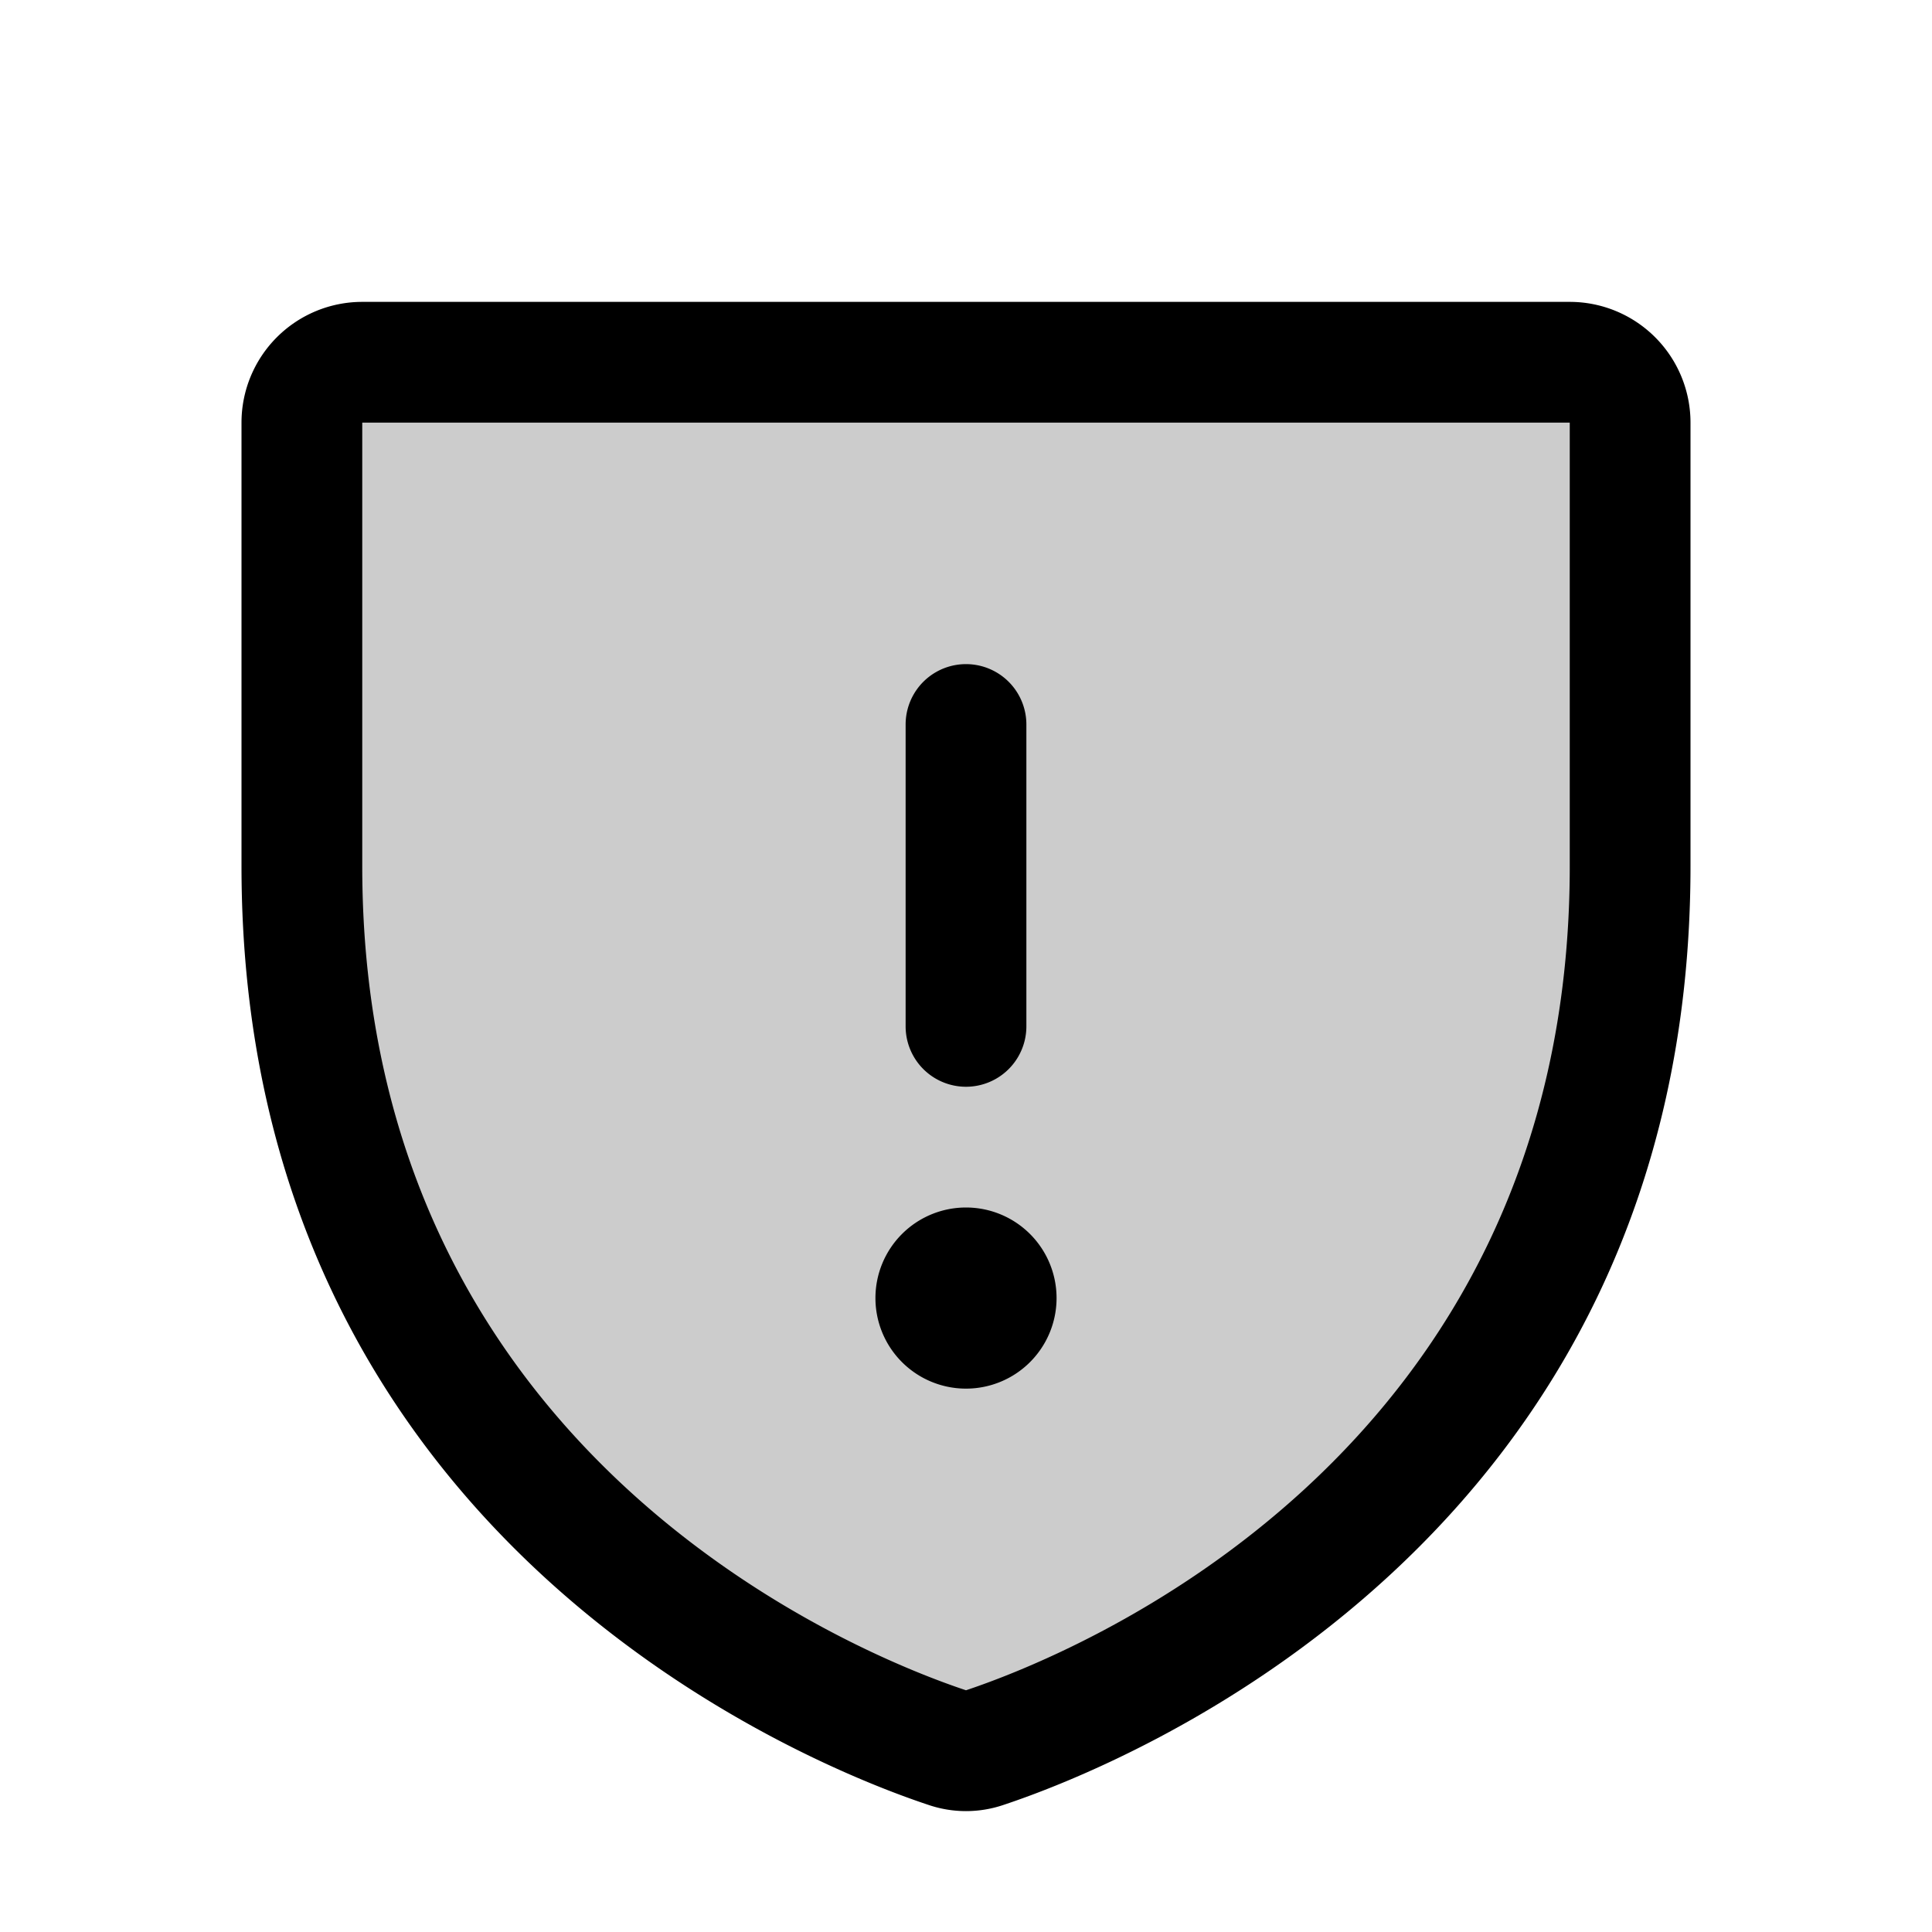
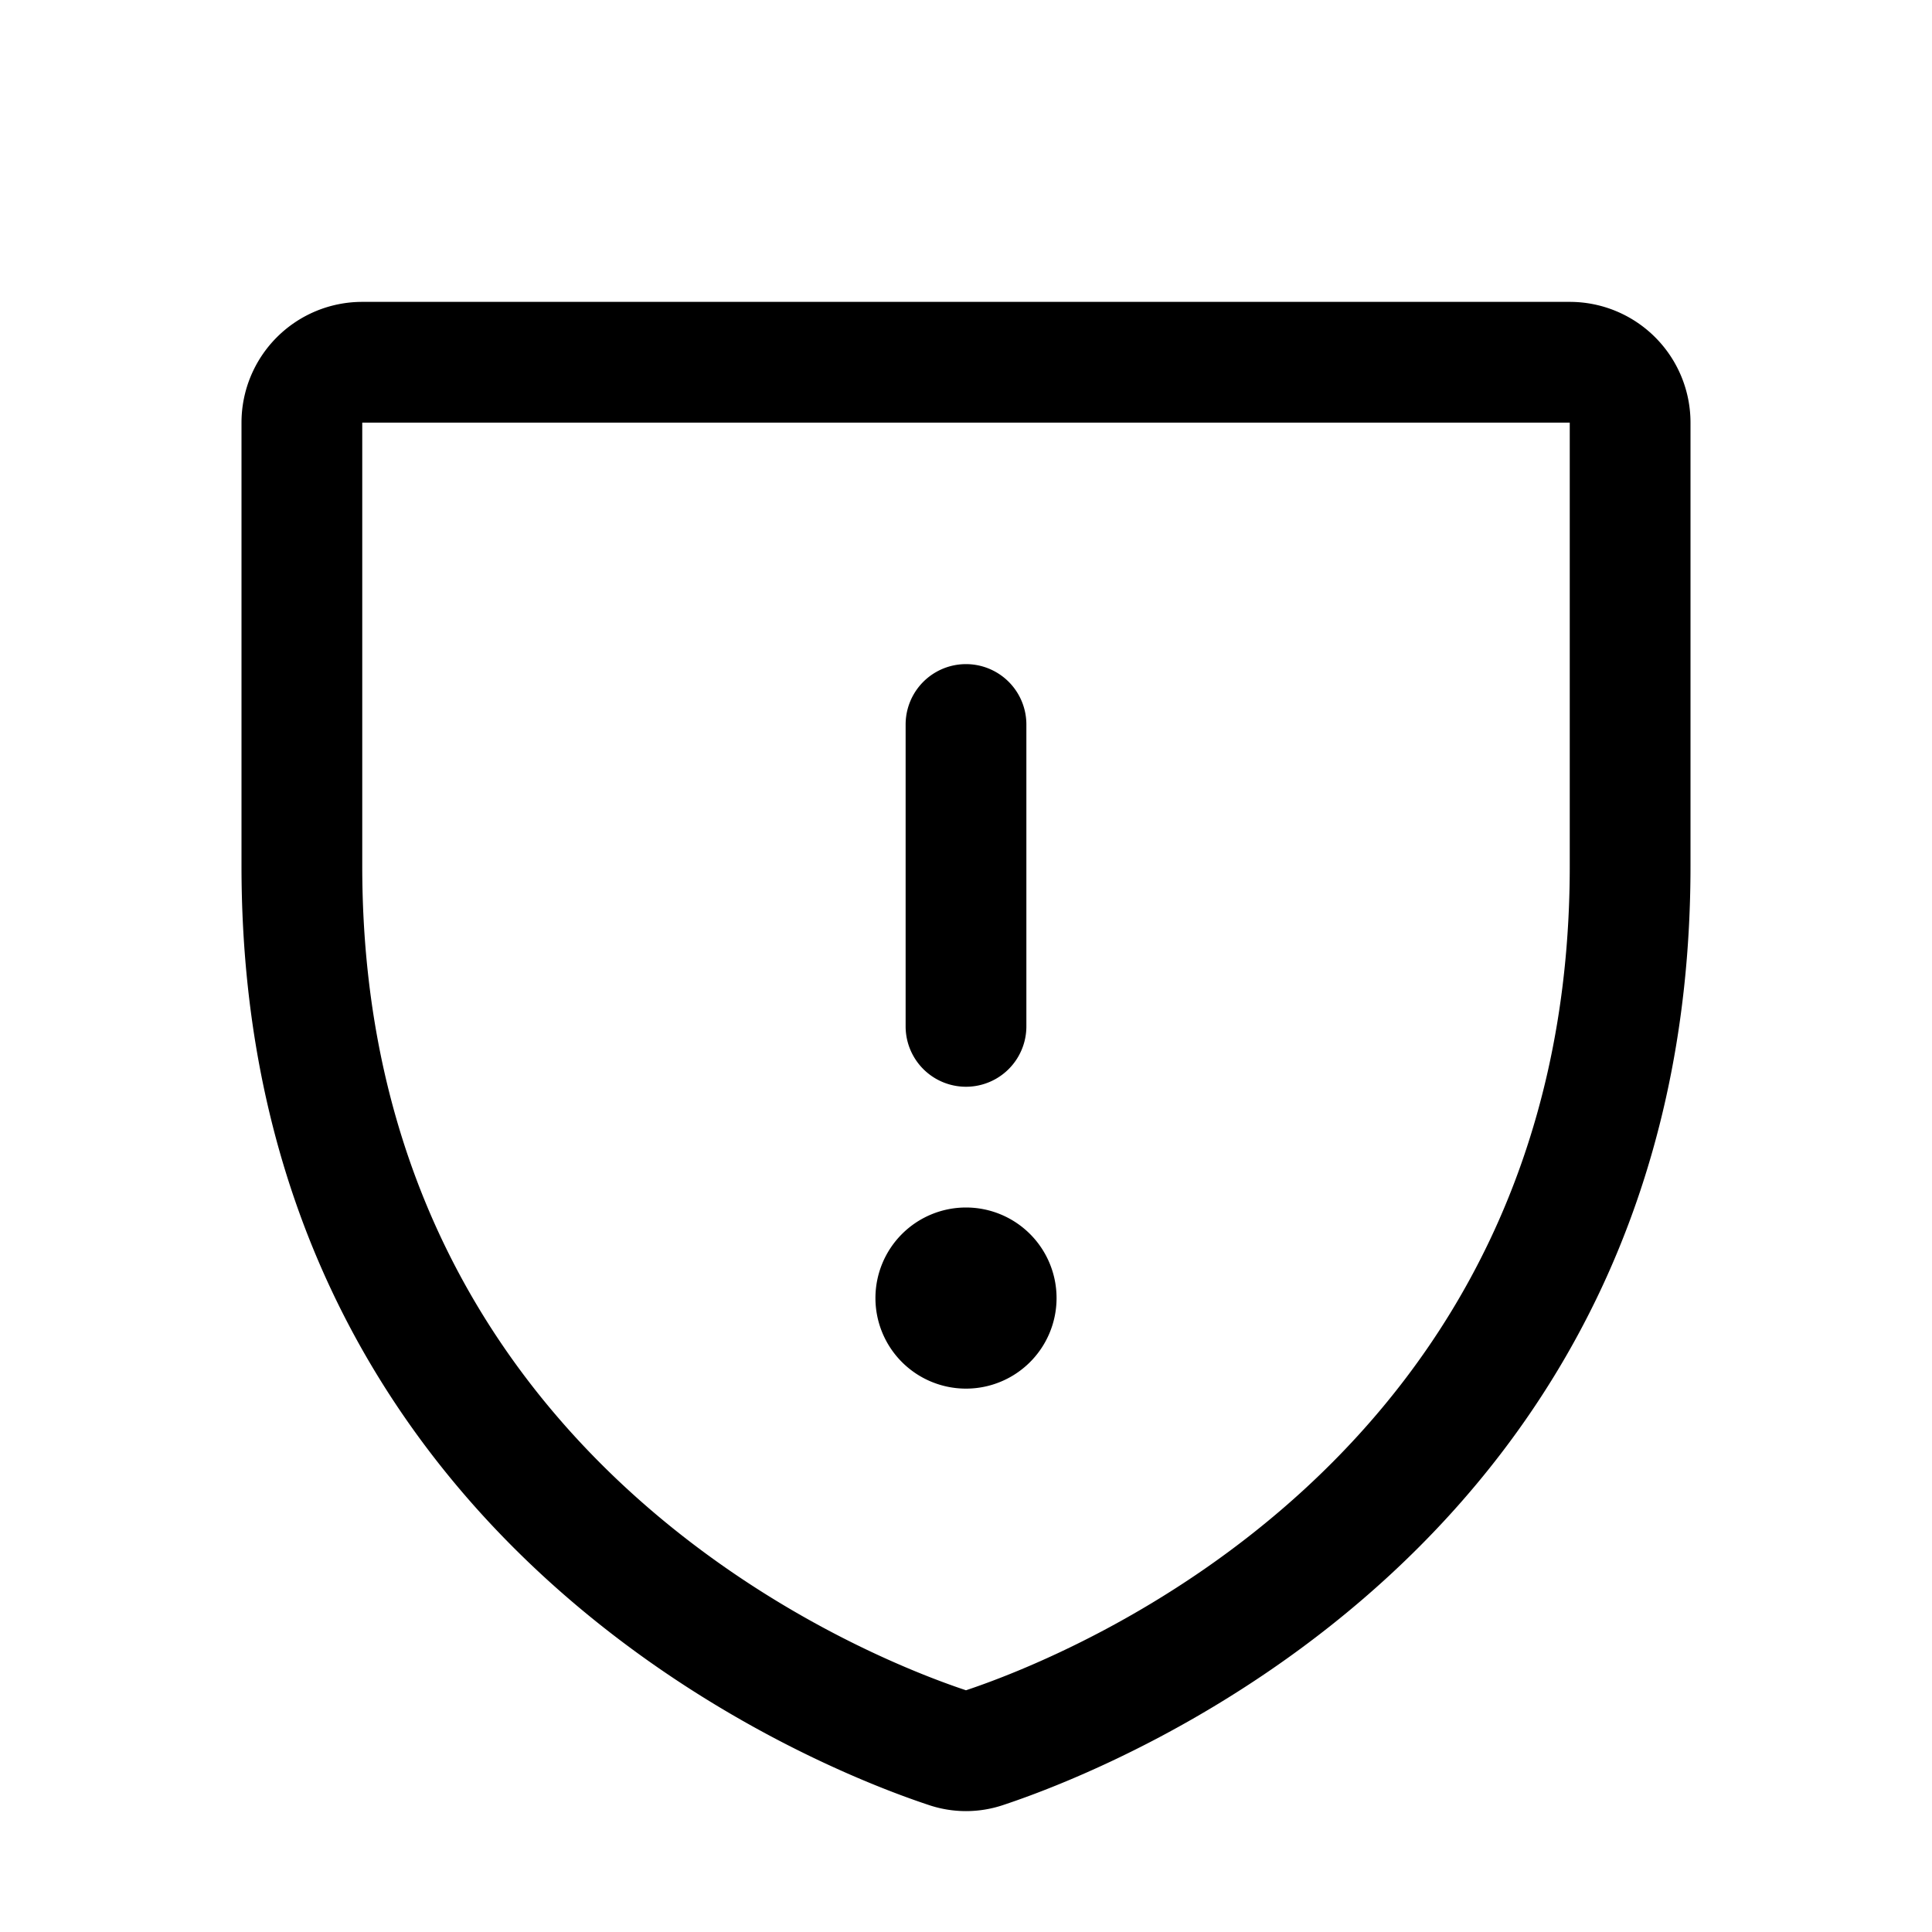
<svg xmlns="http://www.w3.org/2000/svg" viewBox="0 0 256 256" fill="currentColor">
-   <path d="M216,56v58.77c0,84.18-71.31,112.07-85.54,116.8a7.54,7.54,0,0,1-4.92,0C111.31,226.86,40,199,40,114.79V56a8,8,0,0,1,8-8H208A8,8,0,0,1,216,56Z" opacity="0.2" />
  <path d="M208,40H48A16,16,0,0,0,32,56v58.77c0,89.62,75.82,119.34,91,124.38a15.44,15.44,0,0,0,10,0c15.2-5.05,91-34.77,91-124.39V56A16,16,0,0,0,208,40Zm0,74.79c0,78.42-66.34,104.62-80,109.18-13.53-4.5-80-30.68-80-109.18V56l160,0ZM120,136V96a8,8,0,0,1,16,0v40a8,8,0,0,1-16,0Zm-4,36a12,12,0,1,1,12,12A12,12,0,0,1,116,172Z" />
</svg>